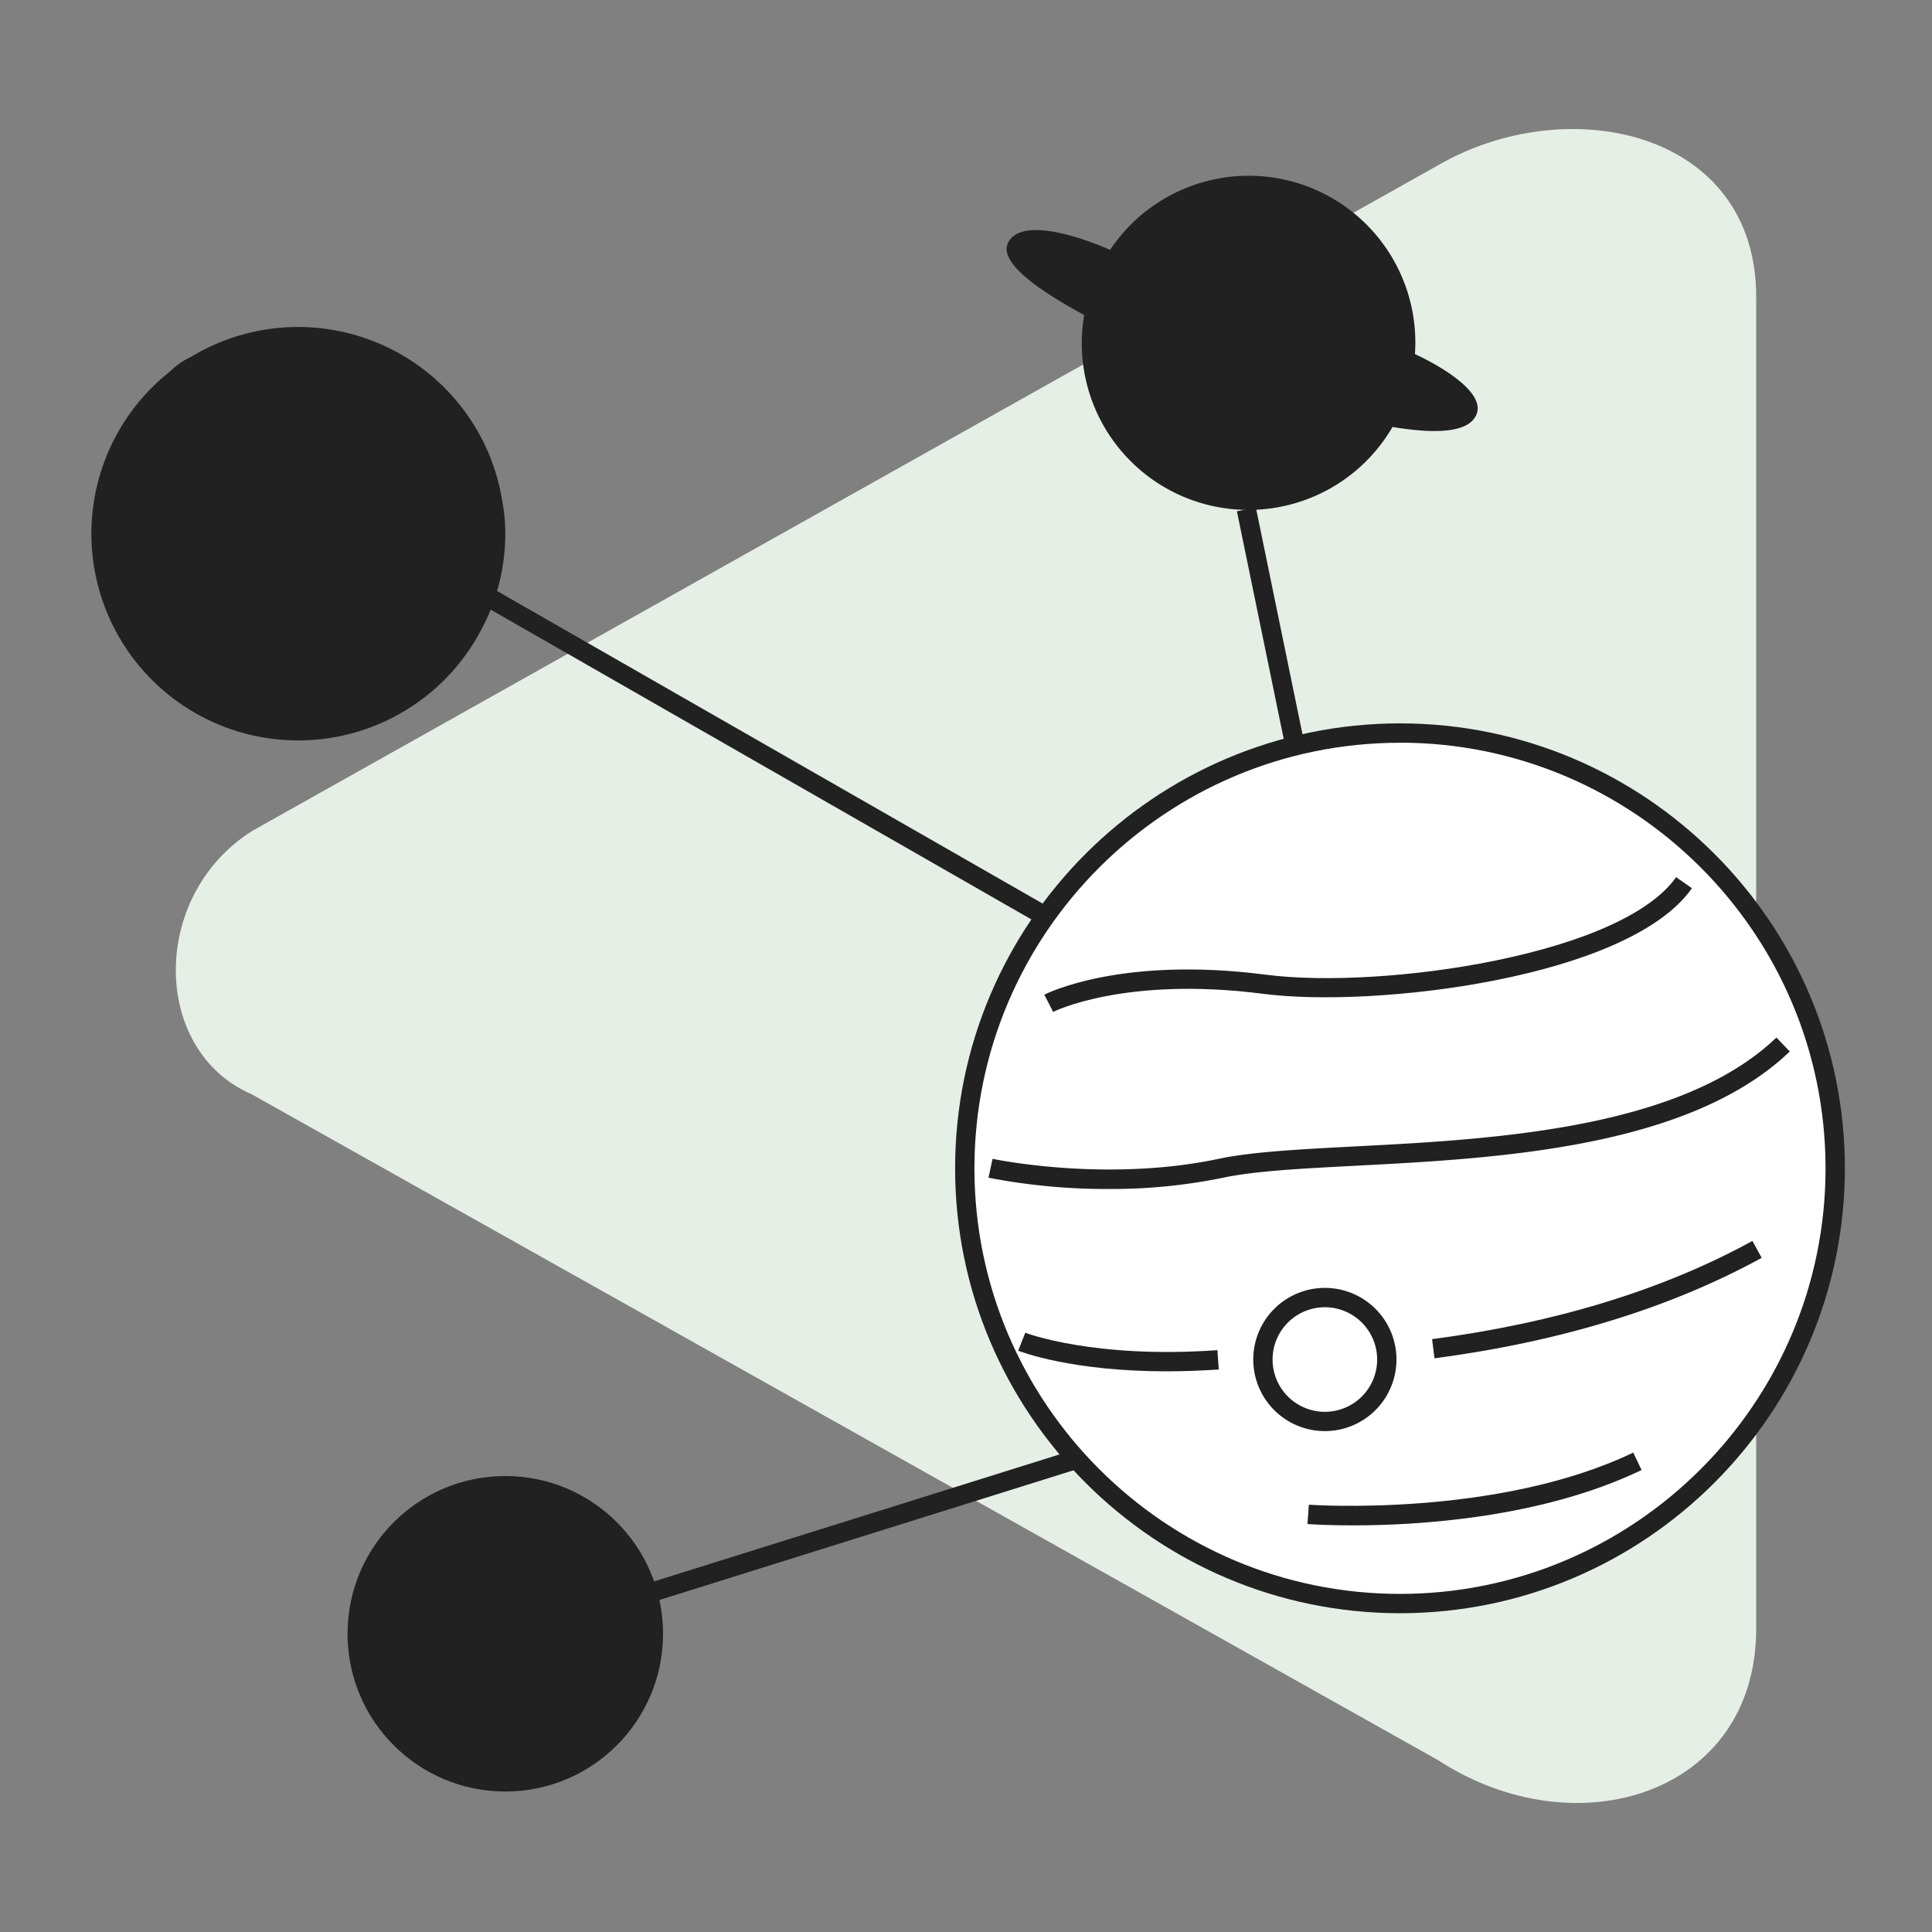
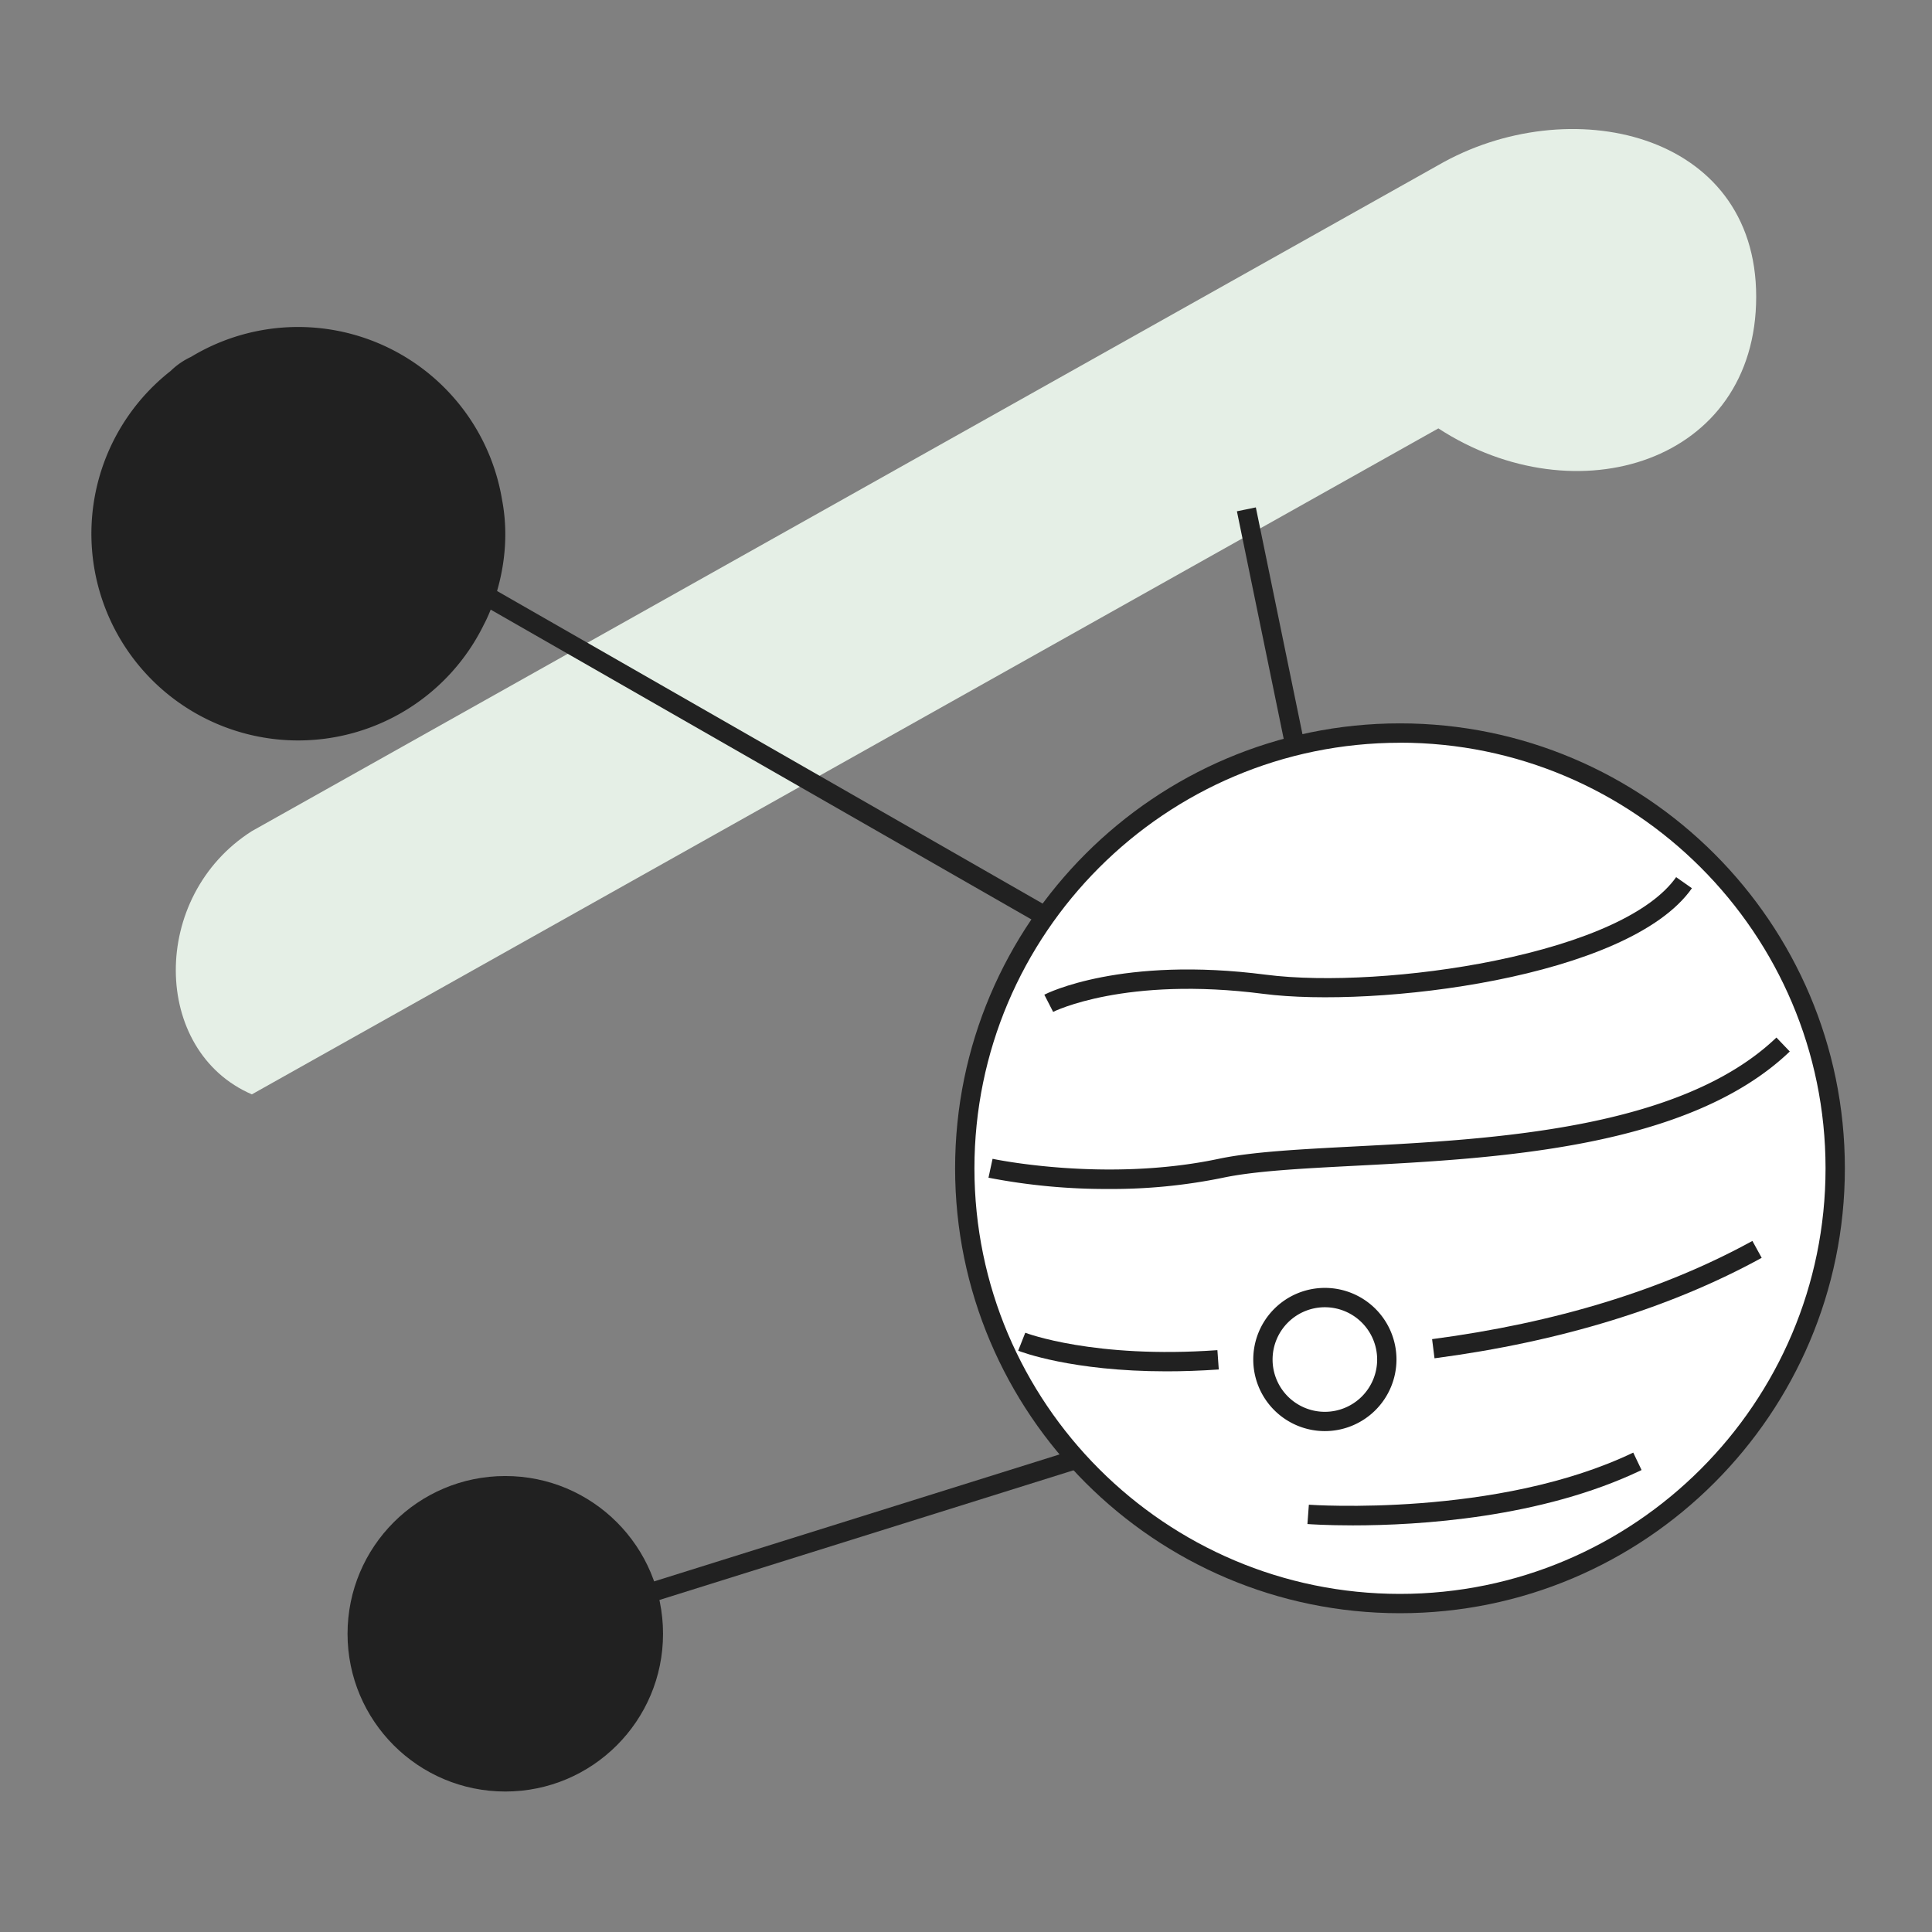
<svg xmlns="http://www.w3.org/2000/svg" width="800" height="800" viewBox="0 0 800 800">
  <rect x="0" y="0" width="800" height="800" fill="#808080" stroke="none" />
  <title>05-Trusted HubSpot partner agency</title>
-   <path d="M727.2,122.87V674.4c0,68.69-74.58,91.64-131.6,54.52L104.29,453.15c-41.53-17.9-42.45-82,0-109L595.6,68.36C649.31,37.37,727.2,54.19,727.2,122.87Z" fill="#e5efe6" />
+   <path d="M727.2,122.87c0,68.69-74.58,91.64-131.6,54.52L104.29,453.15c-41.53-17.9-42.45-82,0-109L595.6,68.36C649.31,37.37,727.2,54.19,727.2,122.87Z" fill="#e5efe6" />
  <line x1="463.53" y1="598.7" x2="215.03" y2="676.51" fill="#fff" />
  <rect x="209.09" y="633.6" width="260.39" height="8" transform="translate(-175.03 130.52) rotate(-17.39)" fill="#212121" />
  <line x1="190.7" y1="240.67" x2="574.25" y2="460.4" fill="#fff" />
  <rect x="378.48" y="129.52" width="8" height="442.03" transform="translate(-111.81 508.16) rotate(-60.19)" fill="#212121" />
  <line x1="541.67" y1="335.35" x2="516.1" y2="210.94" fill="#fff" />
  <rect x="524.88" y="209.64" width="8" height="127" transform="translate(-44.17 112.09) rotate(-11.62)" fill="#212121" />
  <circle cx="579.7" cy="483.75" r="180.22" fill="#fff" />
  <path d="M579.7,668c-101.57,0-184.21-82.64-184.21-184.22S478.13,299.53,579.7,299.53s184.22,82.64,184.22,184.22S681.28,668,579.7,668Zm0-360.44c-97.16,0-176.21,79.05-176.21,176.22S482.54,660,579.7,660s176.22-79.05,176.22-176.22S676.87,307.53,579.7,307.53Z" fill="#212121" />
  <path d="M434.26,415.43s30.19-15.51,89.39-7.88c48.42,6.25,149.54-7.7,173.67-42.05" fill="#fff" />
  <path d="M436.08,419l-3.65-7.12c1.28-.66,32-16,91.73-8.28,24.7,3.18,61.85.92,94.64-5.76,38.32-7.81,65.05-20.11,75.25-34.63l6.54,4.59c-26.19,37.3-131.25,49.69-177.45,43.73C465.84,404.14,436.38,418.84,436.08,419Z" fill="#212121" />
-   <path d="M410.15,483.75s47.06,10.22,95.32,0,176.17,3,232.87-51.25" fill="#fff" />
  <path d="M459.14,492.33a256,256,0,0,1-49.83-4.67l1.69-7.82c.47.1,46.83,9.91,93.65,0,13.79-2.92,33.55-3.94,56.43-5.13,56.85-2.95,134.71-7,174.5-45.09l5.53,5.78c-41.94,40.15-121.51,44.28-179.61,47.3-22.55,1.17-42,2.18-55.2,5A229.06,229.06,0,0,1,459.14,492.33Z" fill="#212121" />
  <path d="M593.45,558.48c44.8-5.91,92.07-18.08,134-41.13" fill="#fff" />
  <path d="M594,562.44l-1-7.93c51.16-6.74,95.78-20.43,132.63-40.67l3.85,7C691.69,541.58,646.12,555.57,594,562.44Z" fill="#212121" />
  <path d="M423.12,555.58s28.46,11.25,81.31,7.48" fill="#fff" />
  <path d="M483,567.84c-39.26,0-60.37-8.13-61.39-8.54l2.93-7.44c.28.11,28.43,10.86,79.56,7.21l.57,8C497,567.6,489.74,567.84,483,567.84Z" fill="#212121" />
  <circle cx="548.61" cy="562.95" r="25.64" fill="#fff" />
  <path d="M548.61,592.59A29.65,29.65,0,1,1,578.25,563,29.68,29.68,0,0,1,548.61,592.59Zm0-51.29A21.65,21.65,0,1,0,570.25,563,21.67,21.67,0,0,0,548.61,541.3Z" fill="#212121" />
  <path d="M541.67,627.08s78.44,5.8,136.35-22" fill="#fff" />
  <path d="M560.19,631.63c-10.89,0-17.88-.49-18.81-.56l.59-8c.77.06,78.07,5.39,134.32-21.58l3.45,7.22C638.25,628.62,587.23,631.63,560.19,631.63Z" fill="#212121" />
-   <path d="M586.06,146.7l-.17-.06c.11-1.56.17-3.14.17-4.73a69,69,0,0,0-126.39-38.44s-35.78-16.38-42.29-2.85c-3.8,7.89,12.13,19.32,31.56,29.82a69,69,0,0,0,127.67,46.35c15.68,2.63,29.08,2.66,33.67-3.3C619.45,161.61,586.06,146.7,586.06,146.7Z" fill="#212121" />
  <path d="M207.91,207.06h0A85.34,85.34,0,0,0,186.39,163h0a85.6,85.6,0,0,0-107.3-15.22,30.14,30.14,0,0,0-8.43,5.83h0A85.6,85.6,0,0,0,115,306.18h0a84.32,84.32,0,0,0,8.45.42,85.6,85.6,0,0,0,76.95-48.06h0S213.32,235.44,207.91,207.06Z" fill="#212121" />
  <circle cx="209.23" cy="676.51" r="65.32" fill="#212121" />
  <path d="M195.21,642.51s37.59,1.9,57.35-12.87" fill="#212121" />
  <path d="M165.17,628.3s21.88,4.75,50.37-2.48" fill="#212121" />
  <path d="M189.09,702.29s45.46,6.52,82.32-11.13" fill="#212121" />
  <path d="M152.47,708.81s41.48,21.87,87.33,8.46" fill="#212121" />
</svg>